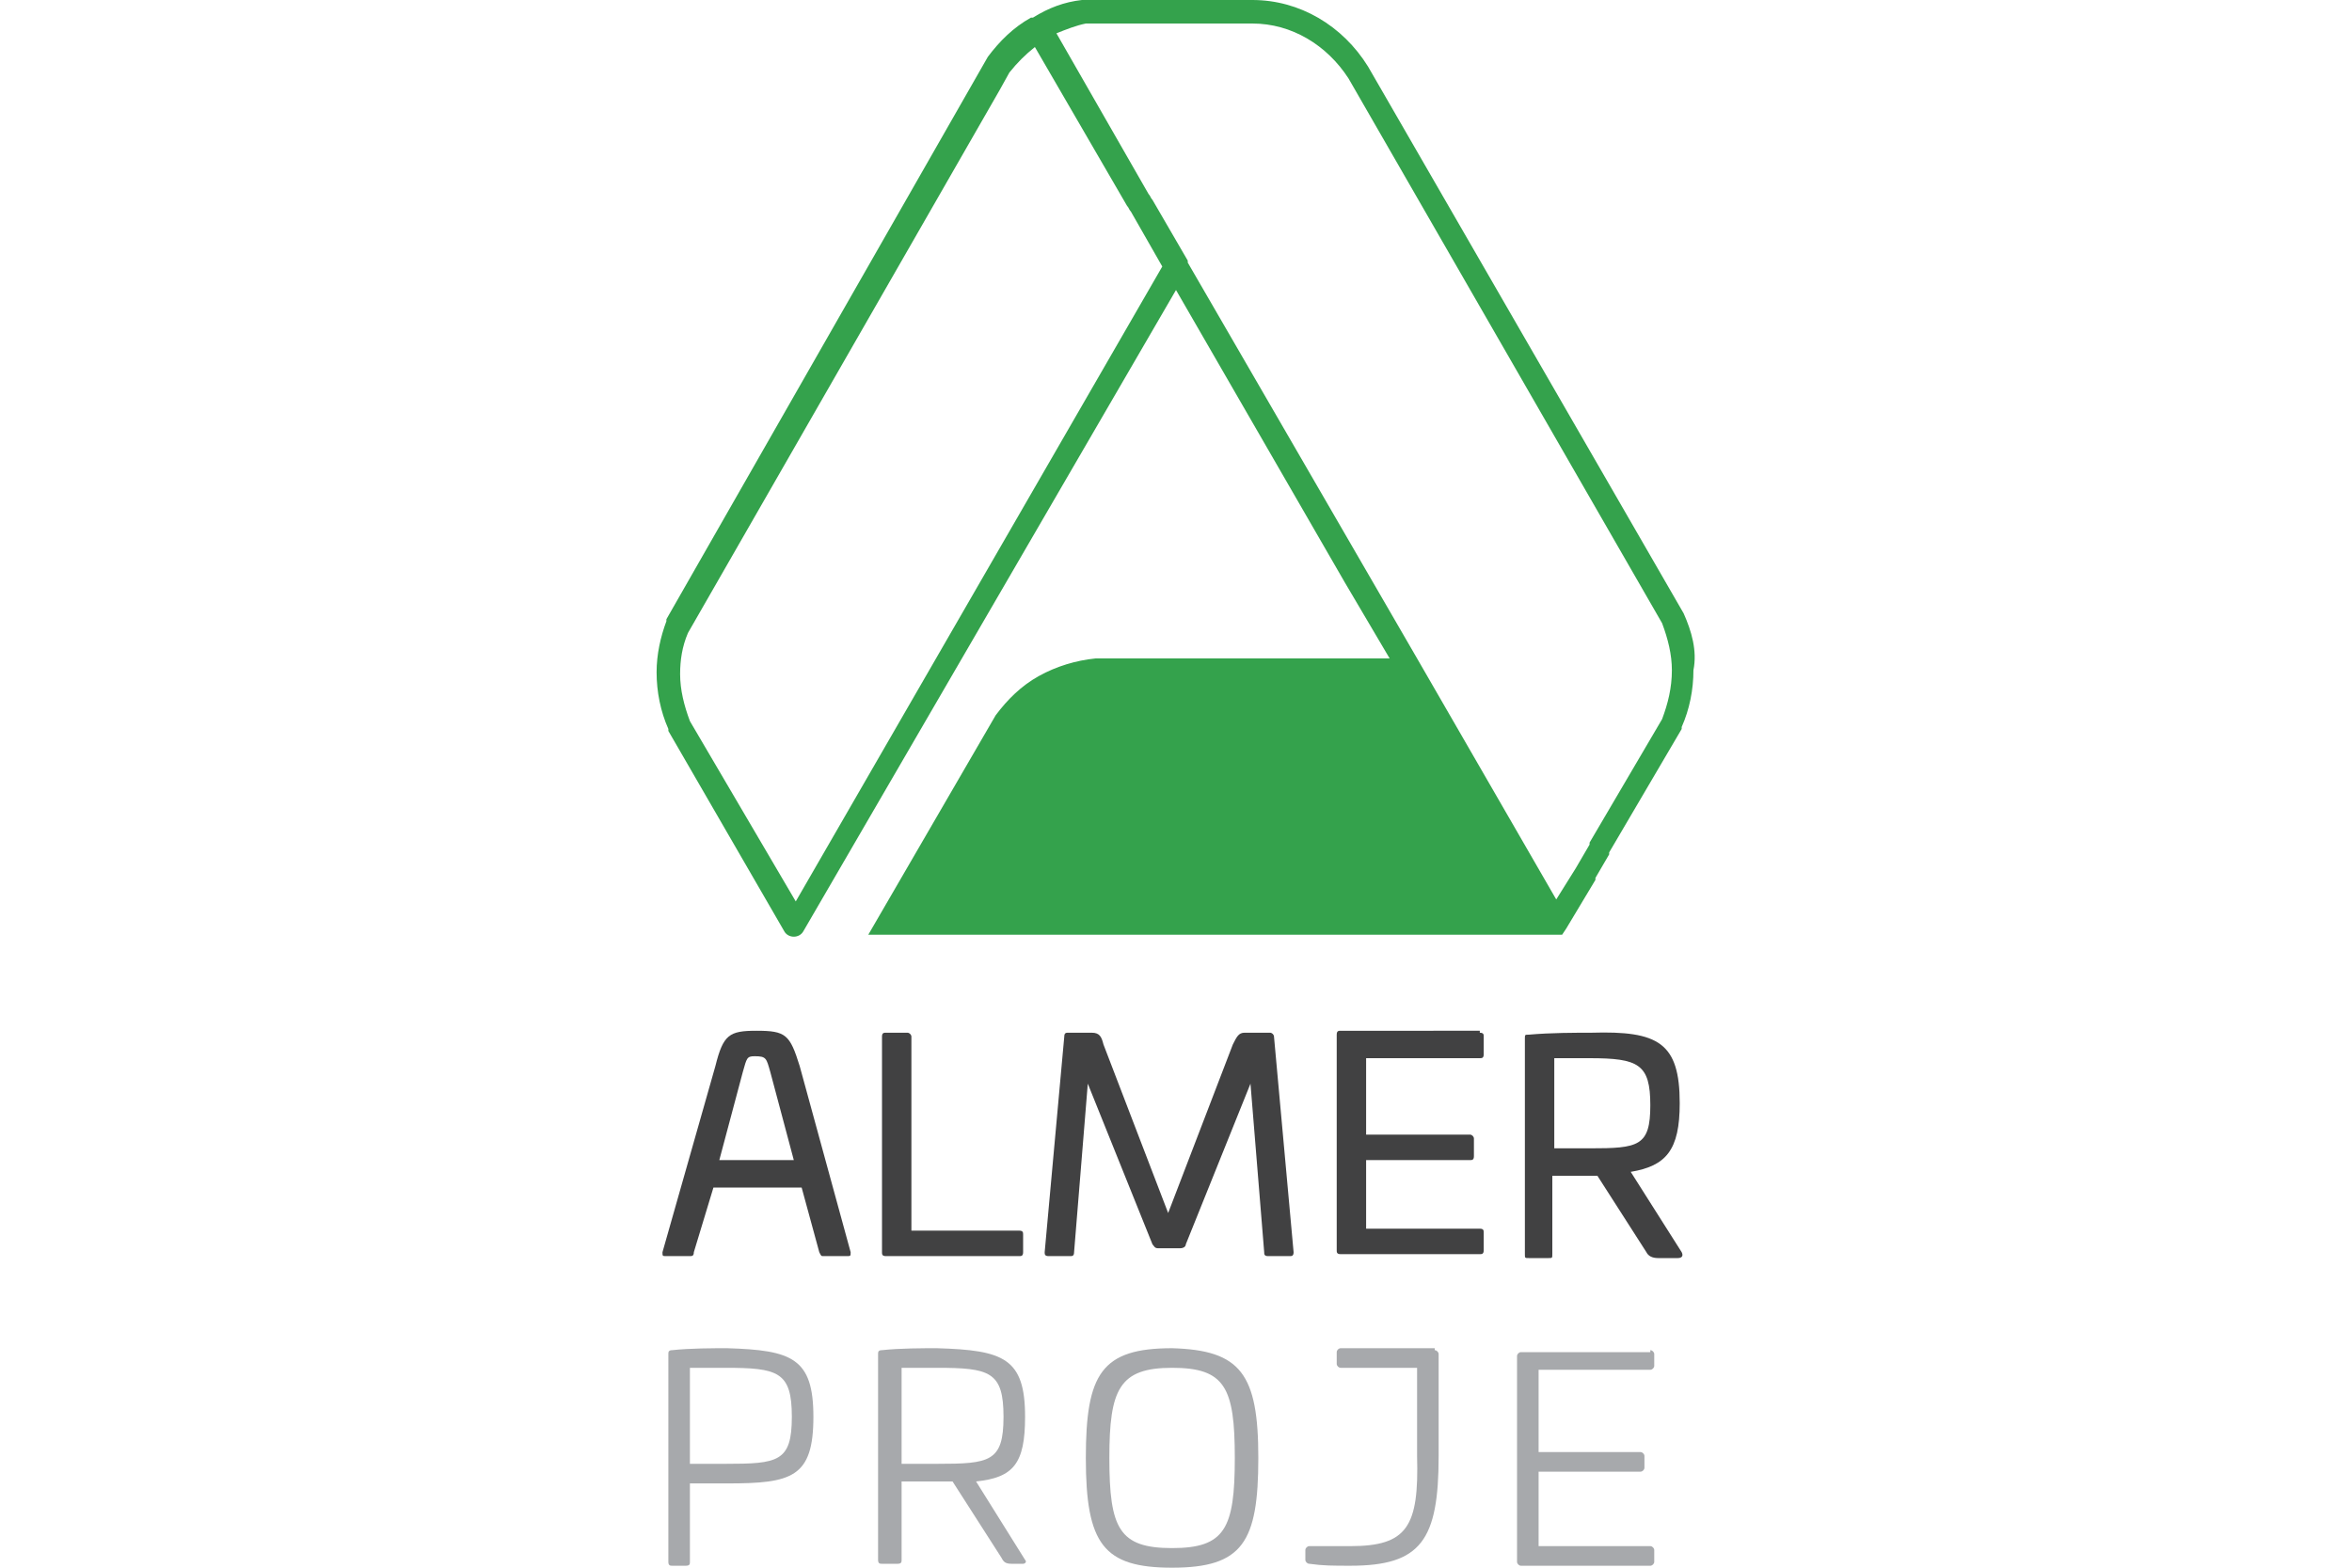
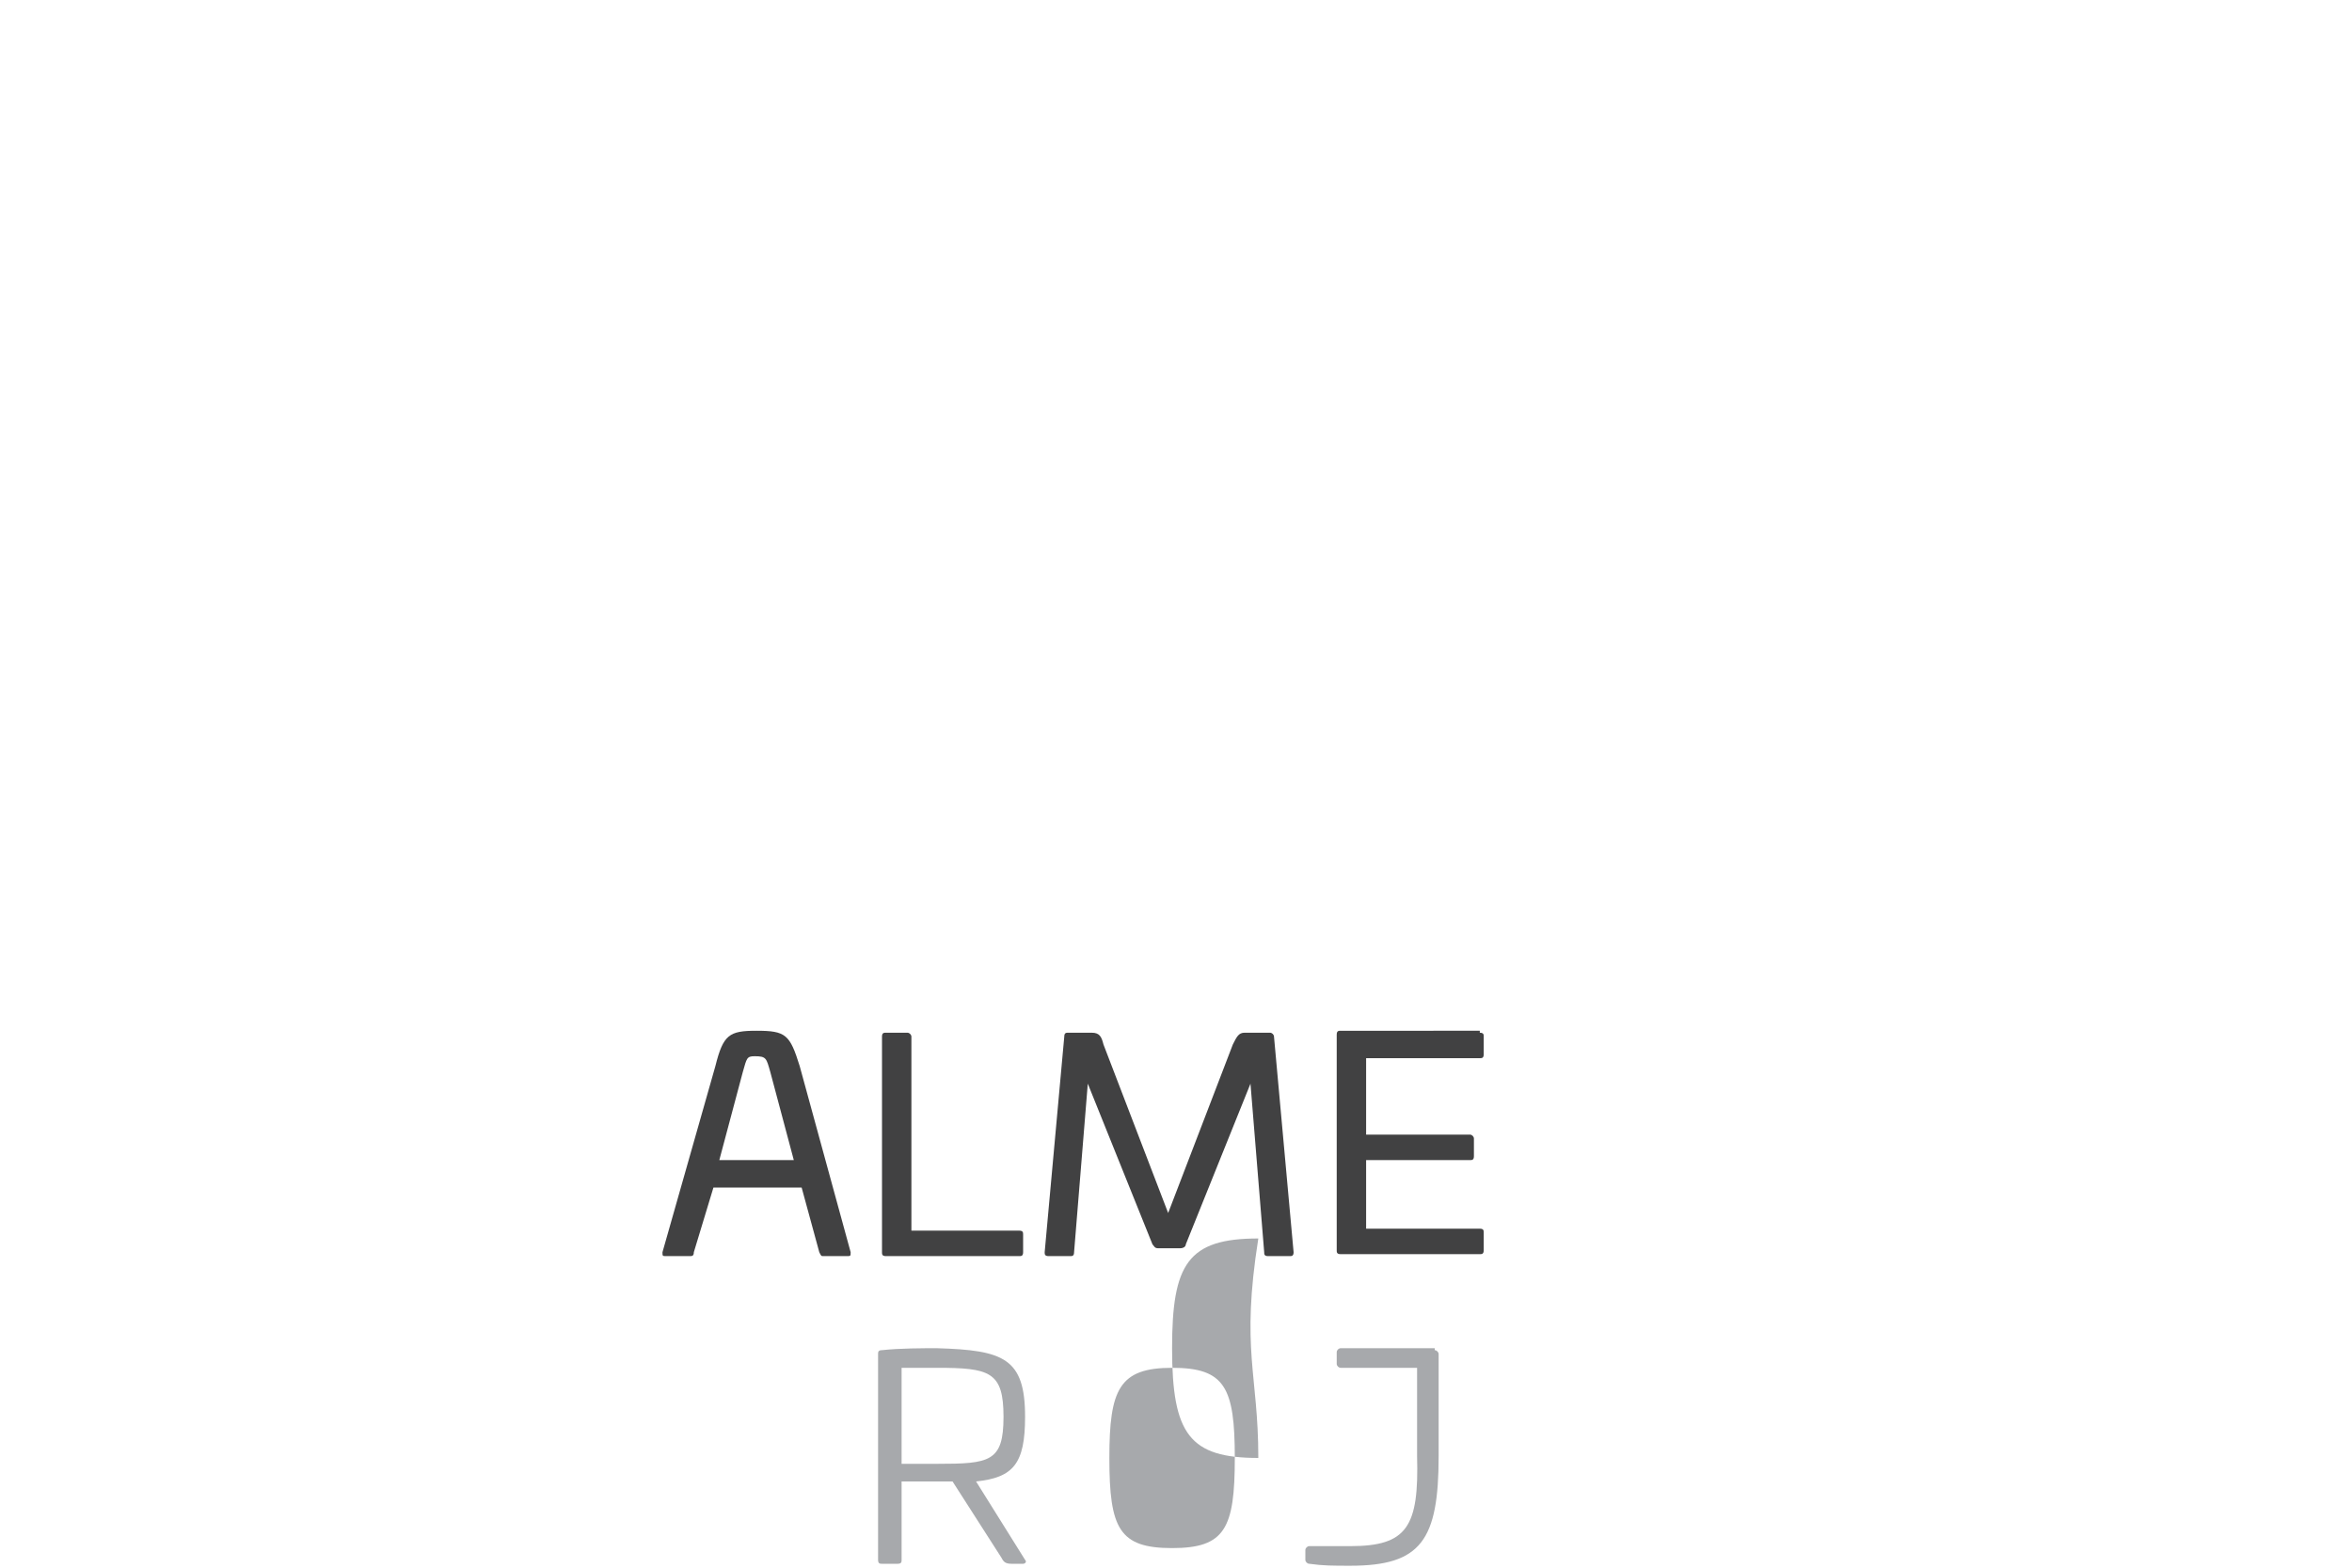
<svg xmlns="http://www.w3.org/2000/svg" version="1.1" x="0px" y="0px" viewBox="0 0 120 80" style="enable-background:new 0 0 120 80;" xml:space="preserve">
  <style type="text/css">
	.st0{fill:#FFFFFF;}
	.st1{fill-rule:evenodd;clip-rule:evenodd;fill:#FFFFFF;}
	.st2{fill:#B3BDC3;}
	.st3{clip-path:url(#SVGID_2_);}
	.st4{fill:#95A5A6;}
	.st5{fill:#BDC3C7;}
	.st6{fill:#E5E7E9;}
	.st7{fill:#F5F5F5;}
	.st8{fill:#414142;}
	.st9{fill:#A7A9AC;}
	.st10{fill:#34A24C;}
	.st11{fill-rule:evenodd;clip-rule:evenodd;fill:#006DAF;}
	.st12{fill:#006DAF;}
	.st13{fill:#51534A;}
	.st14{fill:#54554A;}
	.st15{clip-path:url(#SVGID_4_);}
	.st16{fill:#E17927;}
	.st17{fill:#E38525;}
	.st18{fill:#EA9722;}
	.st19{fill:#F2A833;}
	.st20{fill:url(#SVGID_5_);}
	.st21{fill:url(#SVGID_6_);}
	.st22{fill:url(#SVGID_7_);}
	.st23{fill:url(#SVGID_8_);}
	.st24{fill:url(#SVGID_9_);}
</style>
  <g>
    <path class="st8" d="M40.8,54.4l2.6,9.5c0,0.2,0,0.2-0.2,0.2H42c-0.1,0-0.1,0-0.2-0.2l-0.9-3.3h-4.5l-1,3.3c0,0.2-0.1,0.2-0.2,0.2   H34c-0.2,0-0.2,0-0.2-0.2l2.7-9.5c0.4-1.6,0.7-1.8,2.1-1.8C40.1,52.6,40.3,52.8,40.8,54.4 M37.9,54.7l-1.2,4.5h3.8l-1.2-4.5   c-0.2-0.7-0.2-0.8-0.8-0.8C38.1,53.9,38.1,54,37.9,54.7" />
    <path class="st8" d="M46.3,52.7c0.1,0,0.2,0.1,0.2,0.2v9.9h5.5c0.2,0,0.2,0.1,0.2,0.2v0.9c0,0.2-0.1,0.2-0.2,0.2h-6.8   c-0.2,0-0.2-0.1-0.2-0.2v-11c0-0.2,0.1-0.2,0.2-0.2H46.3z" />
    <path class="st8" d="M64.8,52.7c0.1,0,0.2,0.1,0.2,0.2l1,11c0,0.2-0.1,0.2-0.2,0.2h-1.1c-0.2,0-0.2-0.1-0.2-0.2l-0.7-8.6l-3.3,8.2   c0,0.1-0.1,0.2-0.3,0.2h-1.1c-0.2,0-0.2-0.1-0.3-0.2l-3.3-8.2l-0.7,8.6c0,0.2-0.1,0.2-0.2,0.2h-1.1c-0.2,0-0.2-0.1-0.2-0.2l1-11   c0-0.2,0.1-0.2,0.2-0.2h1.2c0.4,0,0.5,0.2,0.6,0.6l3.3,8.6l3.3-8.6c0.2-0.4,0.3-0.6,0.6-0.6H64.8z" />
    <path class="st8" d="M75.5,52.7c0.2,0,0.2,0.1,0.2,0.2v0.9c0,0.2-0.1,0.2-0.2,0.2h-5.8v3.9H75c0.1,0,0.2,0.1,0.2,0.2V59   c0,0.2-0.1,0.2-0.2,0.2h-5.3v3.5h5.8c0.2,0,0.2,0.1,0.2,0.2v0.9c0,0.2-0.1,0.2-0.2,0.2h-7.1c-0.2,0-0.2-0.1-0.2-0.2v-11   c0-0.2,0.1-0.2,0.2-0.2H75.5z" />
-     <path class="st8" d="M85.7,56.3c0,2.4-0.7,3.2-2.5,3.5l2.6,4.1c0.1,0.2,0,0.3-0.2,0.3h-1c-0.3,0-0.5-0.1-0.6-0.3l-2.5-3.9h-2.3v4   c0,0.2,0,0.2-0.2,0.2H78c-0.2,0-0.2,0-0.2-0.2v-11c0-0.2,0-0.2,0.2-0.2c1.1-0.1,2.4-0.1,3.2-0.1C84.6,52.6,85.7,53.2,85.7,56.3    M79.3,54v4.6h1.8c2.5,0,3.1-0.1,3.1-2.2c0-2.1-0.6-2.4-3.1-2.4H79.3z" />
-     <path class="st9" d="M41.5,72.3c0,3.1-1.1,3.4-4.4,3.4h-1.9v4c0,0.1,0,0.2-0.2,0.2h-0.7c-0.1,0-0.2,0-0.2-0.2V69.1   c0-0.1,0-0.2,0.2-0.2c0.9-0.1,2.1-0.1,2.8-0.1C40.4,68.9,41.5,69.3,41.5,72.3 M35.2,69.8v4.9H37c2.7,0,3.4-0.1,3.4-2.4   c0-2.3-0.7-2.5-3.4-2.5H35.2z" />
    <path class="st9" d="M52.3,72.3c0,2.4-0.6,3.1-2.5,3.3l2.5,4c0.1,0.1,0,0.2-0.1,0.2h-0.6c-0.3,0-0.4-0.1-0.5-0.3l-2.5-3.9l-2.6,0v4   c0,0.1,0,0.2-0.2,0.2H45c-0.1,0-0.2,0-0.2-0.2V69.1c0-0.1,0-0.2,0.2-0.2c0.9-0.1,2.1-0.1,2.8-0.1C51.2,68.9,52.3,69.3,52.3,72.3    M46,69.8v4.9h1.8c2.7,0,3.4-0.1,3.4-2.4c0-2.3-0.7-2.5-3.4-2.5H46z" />
-     <path class="st9" d="M64.2,74.4c0,4.3-0.8,5.6-4.4,5.6c-3.5,0-4.4-1.2-4.4-5.6c0-4.3,0.8-5.6,4.4-5.6   C63.3,68.9,64.2,70.1,64.2,74.4 M56.6,74.4c0,3.6,0.5,4.6,3.2,4.6c2.7,0,3.2-1,3.2-4.6c0-3.6-0.5-4.6-3.2-4.6   C57.1,69.8,56.6,70.9,56.6,74.4" />
+     <path class="st9" d="M64.2,74.4c-3.5,0-4.4-1.2-4.4-5.6c0-4.3,0.8-5.6,4.4-5.6   C63.3,68.9,64.2,70.1,64.2,74.4 M56.6,74.4c0,3.6,0.5,4.6,3.2,4.6c2.7,0,3.2-1,3.2-4.6c0-3.6-0.5-4.6-3.2-4.6   C57.1,69.8,56.6,70.9,56.6,74.4" />
    <path class="st9" d="M73.2,68.9c0.1,0,0.2,0.1,0.2,0.2v5.2c0,4.3-0.9,5.6-4.5,5.6c-0.9,0-1.4,0-2.1-0.1c-0.1,0-0.2-0.1-0.2-0.2   v-0.5c0-0.1,0.1-0.2,0.2-0.2h2.1c2.9,0,3.5-1,3.4-4.6l0-4.5h-3.9c-0.1,0-0.2-0.1-0.2-0.2v-0.6c0-0.1,0.1-0.2,0.2-0.2H73.2z" />
-     <path class="st9" d="M84.2,68.9c0.1,0,0.2,0.1,0.2,0.2v0.6c0,0.1-0.1,0.2-0.2,0.2h-5.7v4.2h5.2c0.1,0,0.2,0.1,0.2,0.2v0.6   c0,0.1-0.1,0.2-0.2,0.2h-5.2v3.8h5.7c0.1,0,0.2,0.1,0.2,0.2v0.6c0,0.1-0.1,0.2-0.2,0.2h-6.6c-0.1,0-0.2-0.1-0.2-0.2V69.2   c0-0.1,0.1-0.2,0.2-0.2H84.2z" />
-     <path class="st10" d="M85.9,31.3C85.9,31.3,85.9,31.3,85.9,31.3L69.8,3.4c-1.3-2.1-3.5-3.4-5.9-3.4h-0.1l-8.5,0c0,0-0.1,0-0.1,0   c-0.9,0.1-1.7,0.4-2.5,0.9c0,0,0,0,0,0c0,0-0.1,0-0.1,0c-0.9,0.5-1.6,1.2-2.2,2c0,0,0,0,0,0L34,31.6c0,0,0,0.1,0,0.1   c-0.3,0.8-0.5,1.7-0.5,2.6c0,1,0.2,2,0.6,2.9c0,0,0,0.1,0,0.1L40,47.5c0.1,0.2,0.3,0.3,0.5,0.3c0.2,0,0.4-0.1,0.5-0.3L60,14.8   l8.6,14.9l2.3,3.9H56.2c-0.1,0-0.2,0-0.3,0c-1,0.1-2,0.4-2.9,0.9c-0.9,0.5-1.6,1.2-2.2,2l-6.5,11.2h35.4l0.2-0.3l0,0l1.5-2.5   c0,0,0,0,0,0c0,0,0,0,0-0.1l0.7-1.2c0,0,0,0,0-0.1l3.7-6.3c0,0,0,0,0-0.1c0.4-0.9,0.6-1.9,0.6-2.9C86.6,33.2,86.3,32.2,85.9,31.3    M40.6,46l-5.4-9.2c-0.3-0.8-0.5-1.6-0.5-2.4c0-0.7,0.1-1.4,0.4-2.1L51,4.6l0.5-0.9c0.4-0.5,0.8-0.9,1.3-1.3l4.7,8.1   c0.1,0.1,0.1,0.2,0.2,0.3l1.6,2.8L40.6,46z M84.8,36.7L81.1,43c0,0,0,0,0,0.1l-0.7,1.2c0,0,0,0,0,0c0,0,0,0,0,0l-1,1.6l-7.1-12.3   L60.6,13.4c0,0,0,0,0-0.1l-1.8-3.1c-0.1-0.1-0.1-0.2-0.2-0.3l-4.7-8.2c0.5-0.2,1-0.4,1.5-0.5l8.3,0h0.2c2,0,3.8,1.1,4.9,2.8   l16,27.8c0.3,0.8,0.5,1.6,0.5,2.4C85.3,35.1,85.1,35.9,84.8,36.7" />
  </g>
</svg>